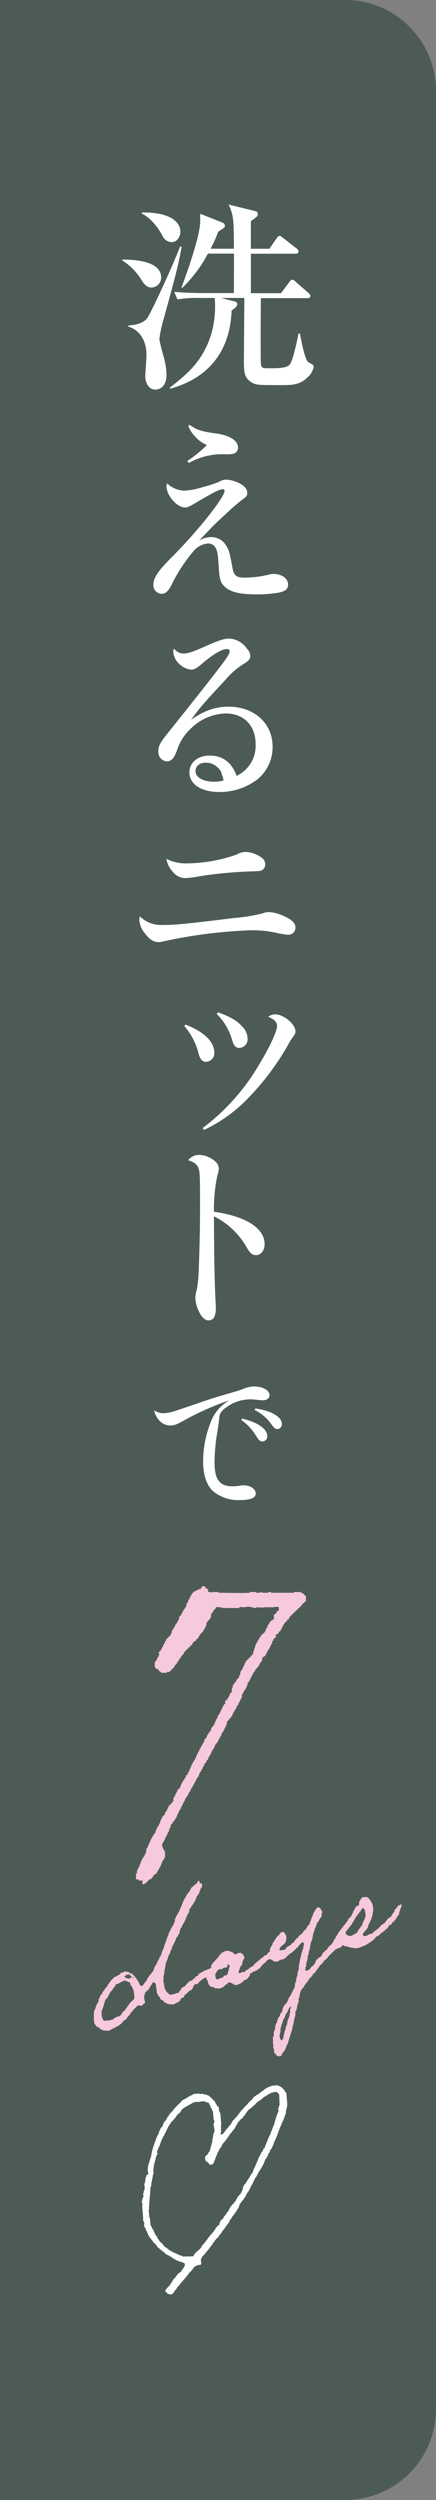
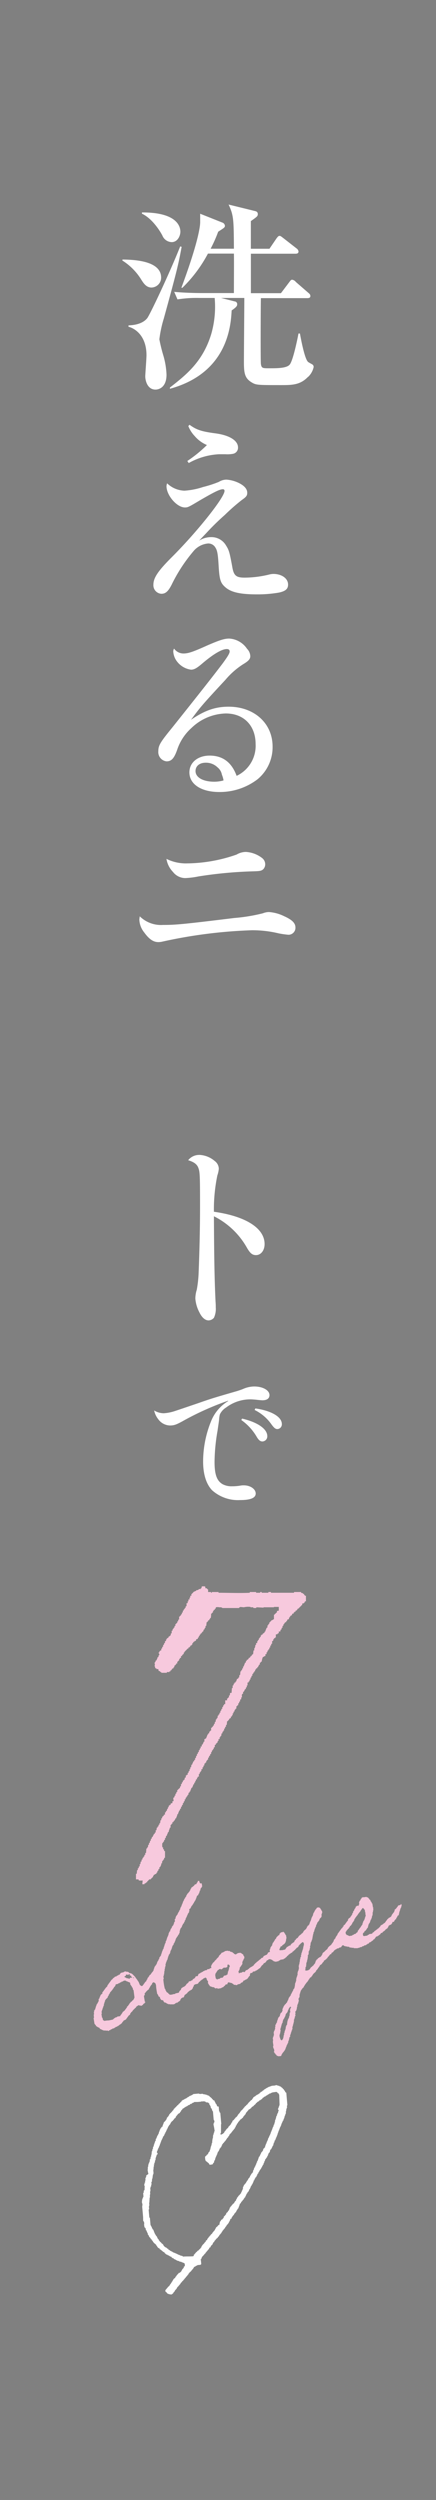
<svg xmlns="http://www.w3.org/2000/svg" width="96" height="550" viewBox="0 0 96 550">
  <rect x="0" y="0" width="96" height="550" fill="#808080" stroke="none" />
  <g id="グループ_1724" data-name="グループ 1724" transform="translate(0 -1047)">
-     <path id="長方形_388" data-name="長方形 388" d="M0,0H76A20,20,0,0,1,96,20V530a20,20,0,0,1-20,20H0a0,0,0,0,1,0,0V0A0,0,0,0,1,0,0Z" transform="translate(0 1047)" fill="#4d5b55" />
    <g id="グループ_1723" data-name="グループ 1723" transform="translate(0 -4.971)">
      <g id="グループ_1722" data-name="グループ 1722" transform="translate(-7.06 8)">
        <g id="文字" transform="translate(37.64 1338.08)">
          <path id="パス_704" data-name="パス 704" d="M19.626,14.056A62.167,62.167,0,0,0,9.908,18.4c-1.654.93-2.171,1.1-3.067,1.1a3.272,3.272,0,0,1-2.55-1.344,4.647,4.647,0,0,1-.93-1.964,4.141,4.141,0,0,0,2.1.62,9.658,9.658,0,0,0,2.343-.448q.655-.207,5.307-1.792c2.86-1,3.308-1.137,8.546-2.653.62-.207.758-.241,1.275-.448a6.128,6.128,0,0,1,2.481-.551c1.861,0,3.343.827,3.343,1.9,0,.724-.551,1.137-1.551,1.137q-.31,0-1.482-.138c-.448-.034-.793-.069-1.275-.069a8.827,8.827,0,0,0-5.238,1.792,3.6,3.6,0,0,0-1.378,1.516,5.745,5.745,0,0,0-.172,1.172c-.1.793-.172,1.241-.345,2.447a41.517,41.517,0,0,0-.655,6.823c0,2.826.517,4.2,1.792,4.928a4.226,4.226,0,0,0,2.1.448,10.529,10.529,0,0,0,1.93-.172,3.957,3.957,0,0,1,.655-.034c1.413,0,2.585.827,2.585,1.792s-1.1,1.447-3.446,1.447a8.538,8.538,0,0,1-6.169-2.171c-1.275-1.344-1.964-3.515-1.964-6.306a23.626,23.626,0,0,1,1.723-8.788,9.144,9.144,0,0,1,3.791-4.514l-.034-.069Zm3.1,3.929c3.412.793,5.548,2.274,5.548,3.86a1.121,1.121,0,0,1-1.068,1.172c-.482,0-.827-.276-1.31-1.1a11.632,11.632,0,0,0-3.343-3.618Zm2.929-2.24c3.549.517,5.824,1.861,5.824,3.446a1.044,1.044,0,0,1-.965,1.1c-.448,0-.724-.241-1.275-.965a9.821,9.821,0,0,0-3.756-3.239Z" fill="#fff" />
        </g>
        <g id="文字-2" data-name="文字" transform="translate(33.99 1088.931)">
          <g id="グループ_1721" data-name="グループ 1721" transform="translate(0.01 0.04)">
            <path id="パス_705" data-name="パス 705" d="M6.444,18.3c-1.123,0-1.71-.857-2.25-1.71A12.982,12.982,0,0,0,.01,12.357l.043-.223c2.3.043,8.5.18,8.5,4A2.191,2.191,0,0,1,6.44,18.3ZM9.1,25.228a26.925,26.925,0,0,0-.943,4.457,35.145,35.145,0,0,0,.9,3.644,17.248,17.248,0,0,1,.677,4.14c0,2.743-1.62,3.283-2.43,3.283-1.8,0-2.25-2.023-2.25-2.923,0-.45.27-3.87.27-4.637,0-4.724-3.06-6.077-3.96-6.257v-.317c2.07-.043,3.51-.72,4.184-1.663.72-1.08,4.817-9.721,7.2-15.7l.317.09c-.72,3.87-.99,5.084-3.96,15.885ZM10.85,8.306a2.276,2.276,0,0,1-2.023-1.44c-.27-.54-2.023-3.644-4.5-4.817v-.27c7.831-.043,8.461,3.2,8.461,4.23,0,.81-.54,2.3-1.937,2.3ZM40.913,37.919c-1.663,1.757-3.377,1.843-5.76,1.843-5.58,0-5.717,0-6.8-.677-1.4-.9-1.577-2.023-1.577-4.41,0-2.25.09-12.061.09-14.084h-5.13l3.017.763a.591.591,0,0,1,.54.63c0,.313-.09.583-1.217,1.35-.18,3.283-.81,13.724-13.591,17.238V40.3c3.644-2.837,7.244-5.717,9.091-11.744a21.76,21.76,0,0,0,.763-7.964h-3.33a26.111,26.111,0,0,0-4.86.317l-.72-1.663c2.743.27,5.9.27,6.391.27h6.751c0-2.88.043-7.381,0-8.684H18.854a30.252,30.252,0,0,1-5.624,7.517h-.223c3.24-8.684,4.14-13,4.14-14.444V2.063L22.008,4a.813.813,0,0,1,.583.72c0,.36-.18.45-1.483,1.3a30.054,30.054,0,0,1-1.663,3.737h5.13C24.532,3.37,24.532,2.423,23.4.04l5.85,1.44c.4.09.583.317.583.63,0,.5-.137.583-1.53,1.577V9.764h4.1l1.53-2.25c.18-.223.4-.583.677-.583.223,0,.317.09.857.5l2.88,2.25a1,1,0,0,1,.45.677c0,.45-.36.5-.677.5H28.312v8.684h6.617l1.8-2.383c.27-.36.4-.583.677-.583a1.31,1.31,0,0,1,.81.5l2.743,2.383c.27.223.45.4.45.72,0,.4-.36.45-.677.45H30.515c-.043,1.17-.09,14.041,0,14.491.137.943.4.943,1.843.943,1.71,0,3.824,0,4.5-.81.72-.857,1.663-5.4,1.937-6.841h.317c.18,1.037,1.037,5.67,1.8,6.257.137.137.9.5,1.037.63a.671.671,0,0,1,.18.5,4.225,4.225,0,0,1-1.217,2.16Z" transform="translate(-0.01 -0.04)" fill="#fff" />
            <path id="パス_706" data-name="パス 706" d="M29.074,160.1a4.9,4.9,0,0,1,2.61-.763,3.69,3.69,0,0,1,3.33,1.89c.63.99.763,1.483,1.35,4.68.317,1.89.857,2.34,2.7,2.34a22.966,22.966,0,0,0,5.4-.677,3.964,3.964,0,0,1,.943-.137c1.843,0,3.24.99,3.24,2.34,0,.943-.54,1.44-1.98,1.757a27.457,27.457,0,0,1-4.86.4c-3.644,0-5.717-.45-6.977-1.577-1.08-.943-1.3-1.663-1.483-4.9-.137-2.25-.27-3.15-.677-3.78a1.8,1.8,0,0,0-1.62-.943,4.711,4.711,0,0,0-3.283,1.757A34.968,34.968,0,0,0,23,169.82c-.763,1.483-1.35,1.98-2.25,1.98a1.874,1.874,0,0,1-1.757-1.98c0-1.53.99-3.017,4.1-6.121,5.58-5.58,11.564-13.1,11.564-14.538a.333.333,0,0,0-.36-.36c-.677,0-1.8.54-5.13,2.477-2.477,1.483-2.61,1.53-3.24,1.53-1.757,0-4.05-2.657-4.05-4.68a2.138,2.138,0,0,1,.137-.63,5.726,5.726,0,0,0,3.824,1.62,16.288,16.288,0,0,0,4.1-.81,25.229,25.229,0,0,0,3.463-1.123,3.226,3.226,0,0,1,1.663-.5,7.372,7.372,0,0,1,2.88.81c1.123.583,1.71,1.3,1.71,2.07,0,.63-.18.9-1.217,1.62a45.557,45.557,0,0,0-3.737,3.283,54.334,54.334,0,0,0-3.96,3.87L29.067,160.1ZM26.957,134.62c1.53,1.123,2.657,1.483,5.717,1.89s4.95,1.577,4.95,3.1a1.359,1.359,0,0,1-1.123,1.4,6.9,6.9,0,0,1-1.663.09h-1.4a15.073,15.073,0,0,0-6.661,1.937l-.317-.45a28.762,28.762,0,0,0,4.32-3.51,7.229,7.229,0,0,1-2.7-1.98,6.776,6.776,0,0,1-1.4-2.2l.27-.27Z" transform="translate(-12.157 -86.167)" fill="#fff" />
            <path id="パス_707" data-name="パス 707" d="M27.544,268.543c1.037,0,2.023-.317,5.31-1.8,2.7-1.17,3.737-1.483,4.77-1.483a5.077,5.077,0,0,1,3.917,2.25,2.427,2.427,0,0,1,.72,1.62c0,.63-.4,1.08-1.62,1.8a17.347,17.347,0,0,0-3.87,3.42c-4.9,5.264-5.67,6.164-7.561,8.778,3.017-2.07,5.357-2.88,8.281-2.88,5.624,0,9.678,3.643,9.678,8.778a9.157,9.157,0,0,1-3.33,7.2,13.686,13.686,0,0,1-8.417,2.79c-3.96,0-6.571-1.71-6.571-4.32,0-2.16,1.843-3.69,4.457-3.69q4.32,0,5.94,4.457a7.3,7.3,0,0,0,4.184-6.977c0-4.1-2.61-6.751-6.571-6.751a11.278,11.278,0,0,0-7.561,3.2,11.126,11.126,0,0,0-3.15,4.817c-.677,1.89-1.26,2.52-2.34,2.52a2.055,2.055,0,0,1-1.8-2.25c0-1.26.45-1.98,3.06-5.177,4.77-5.984,8.6-10.8,11.118-14.131,1.08-1.483,1.53-2.2,1.53-2.61,0-.36-.223-.54-.63-.54-1.08,0-2.923,1.08-5.31,3.1-1.3,1.123-1.89,1.44-2.563,1.44a4.65,4.65,0,0,1-3.017-1.71,4,4,0,0,1-.9-2.3,1.217,1.217,0,0,1,.18-.63,2.53,2.53,0,0,0,2.07,1.08ZM36.364,296.4a6.856,6.856,0,0,0-.36-1.217,2.648,2.648,0,0,0-.943-1.577,3.633,3.633,0,0,0-2.61-1.037c-1.35,0-2.25.72-2.25,1.843,0,1.4,1.663,2.34,4.14,2.34a7.579,7.579,0,0,0,1.98-.27.139.139,0,0,0,.043-.09Z" transform="translate(-14.089 -169.773)" fill="#fff" />
            <path id="パス_708" data-name="パス 708" d="M15.687,411.695c2.743,0,4.59-.18,15.618-1.53a38.173,38.173,0,0,0,6.3-1.037,3.569,3.569,0,0,1,1.35-.27,9.035,9.035,0,0,1,3.283.9c1.8.81,2.52,1.53,2.52,2.52a1.531,1.531,0,0,1-1.53,1.577,18.988,18.988,0,0,1-2.2-.317,24.572,24.572,0,0,0-5.85-.677,106.753,106.753,0,0,0-19.8,2.52,4.176,4.176,0,0,1-.81.09c-1.08,0-2.023-.63-3.1-2.117a4.771,4.771,0,0,1-1.08-2.837q0-.09.09-.72a6.664,6.664,0,0,0,5.22,1.89Zm5.447-13.544A33.884,33.884,0,0,0,31.8,396.213a4.1,4.1,0,0,1,2.023-.583,6.453,6.453,0,0,1,3.6,1.35,1.751,1.751,0,0,1,.677,1.4,1.53,1.53,0,0,1-.5,1.123c-.4.317-.763.36-2.3.4a92.617,92.617,0,0,0-11.924,1.123,18.4,18.4,0,0,1-2.88.36,3.437,3.437,0,0,1-2.7-1.35,5.322,5.322,0,0,1-1.44-2.88,9.593,9.593,0,0,0,4.77.99Z" transform="translate(-6.646 -253.206)" fill="#fff" />
-             <path id="パス_709" data-name="パス 709" d="M38.14,496.33c4.14,1.62,6.344,3.78,6.344,6.211a1.887,1.887,0,0,1-1.843,1.98c-.763,0-1.26-.5-1.62-1.8a14.488,14.488,0,0,0-3.15-6.077l.27-.317ZM41.92,519.1a47.256,47.256,0,0,0,12.421-13.951c2.3-3.78,3.96-7.337,3.96-8.5,0-.857-.583-1.483-1.937-2.023a2.216,2.216,0,0,1,1.53-.54c1.89,0,4.457,2.16,4.457,3.737,0,.45-.09.583-.583,1.3a7.383,7.383,0,0,0-.72,1.08,57.076,57.076,0,0,1-8.911,12.1,33.056,33.056,0,0,1-9.9,7.2l-.317-.4ZM45.3,493.63c2.7.99,4.05,1.757,5.22,3.017a4.033,4.033,0,0,1,1.3,2.837,1.908,1.908,0,0,1-1.8,1.98c-.81,0-1.217-.45-1.577-1.62a13.122,13.122,0,0,0-3.42-5.85l.27-.36Z" transform="translate(-24.239 -315.923)" fill="#fff" />
            <path id="パス_710" data-name="パス 710" d="M42.687,580.76a5.55,5.55,0,0,1,3.42,1.35,2.176,2.176,0,0,1,.9,1.71,5.959,5.959,0,0,1-.317,1.44,36.94,36.94,0,0,0-.763,8.011c7.064.99,11.161,3.643,11.161,7.11,0,1.4-.81,2.43-1.89,2.43-.81,0-1.3-.4-2.023-1.663a17.1,17.1,0,0,0-7.244-6.884c.043,9.361.137,14.178.36,18.812a11.421,11.421,0,0,1,.043,1.217,4.561,4.561,0,0,1-.4,2.3,1.627,1.627,0,0,1-1.17.583c-.763,0-1.483-.63-2.023-1.757a7.787,7.787,0,0,1-.9-3.06,6.724,6.724,0,0,1,.317-1.937,26.593,26.593,0,0,0,.4-3.51c.223-5.85.317-10.171.317-15.031,0-6.344-.043-7.338-.317-8.1-.27-.9-.943-1.44-2.3-1.843a3.06,3.06,0,0,1,2.43-1.17Z" transform="translate(-25.769 -371.684)" fill="#fff" />
          </g>
        </g>
      </g>
      <path id="パス_591" data-name="パス 591" d="M105.677,12.086v.1a3.582,3.582,0,0,0-.585.049c-.038.135-.087.141-.146.244h-.1v.1c-.13.038-.108.011-.146.146h-.1v.1h-.146v.1l-.244.049v.244h-.1l-.049.244h-.1V13.6h-.146v.1h-.1v.1c-.13.038-.108.011-.146.146h-.1a1.231,1.231,0,0,1-.146.292h-.1v.195H103l-.049.1-.341.049v.1c-.162.038-.19.108-.341.146v.1c-.13.038-.108.011-.146.146h-.1c-.038.13-.011.108-.146.146v.1h-.1c-.038.13-.011.108-.146.146v.1h-.244v.1l-.244.049v.1c-.374.011-.265.114-.536.146v.1h-.1v.146h-.146v.1l-.195.049v.1h-.146v.1H99.78v.146h-.244v.1l-.244.049v.1h-.244v.146H98.9v.1h-.244v.1c-.13.038-.108.011-.146.146h-.731v.1l-.341.049v.1h-.877v-.1h-.1v-.487h.1v-.146l.244-.049.049-.195h.1v-.1l.244-.049v-.1h.1c.038-.13.011-.108.146-.146.038-.135.087-.141.146-.244h.1v-.1h.1l.049-.292h.1V15.4h.1l.049-.195h.1v-.146h.146v-.146h.1a.638.638,0,0,1,.049-.244h.1v-.244h.1c.038-.13.011-.108.146-.146v-.195h.1c.032-.249.141-.249.146-.536h.1a2.387,2.387,0,0,0,.146-.731h.1l.049-.39h.1V11.94h.1v-.1h-.1v-.975h-.1l-.049-.39h-.1a4.844,4.844,0,0,0-.1-.487h-.146V9.747h-.1L98.9,9.5h-.1v-.1l-.244-.049v-.1H97.83l-.049-.1h-.049l-.049.1h-.244v.146h-.1v.1H97.2V9.65h-.1l-.049.195-.195.049-.049.244h-.1v.487h-.1l-.049.244h-.146v.1h-.049v-.1h-.292v.1l-.244.049v.195h-.1v.146h-.146V11.5h-.1c-.038.162-.108.19-.146.341h-.1c-.038.13-.011.108-.146.146v.244H95v.1h-.146v.244h-.1v.146h-.146v.146h-.1v.1H94.37v.146h-.1v.1h-.195v.1h-.195v.146h-.146v.244h-.1v.146h-.146v.1h-.1c-.038.13-.011.108-.146.146v.1h-.1c-.038.13-.011.108-.146.146v.1h-.1l-.049.146h-.195c-.038.13-.011.108-.146.146v.195l-.244.049v.195l-.244.049v.1h-.1c-.038.13-.011.108-.146.146v.1h-.1c-.038.13-.011.108-.146.146v.1h-.1c-.038.13-.011.108-.146.146v.1h-.1c-.038.13-.011.108-.146.146-.054.2-.119.108-.146.341-.13.038-.108.011-.146.146h-.1v.1h-.1v.146h-.146v.244h-.146v.1h-.1V17.4h-.146v.1h-.1v.244c-.13.038-.108.011-.146.146h-.1v.146h-.1v.1h-.146v.146h-.1v.1H89.2l-.049.146h-.195v.1l-.244.049v.1h-.146v.1h-.1c-.038.13-.011.108-.146.146v.146h-.1v.1h-.146v.1l-.244.049v.1h-.146v.1l-.195.049v.1c-.238.016-.206.1-.39.146v.1h-.1l-.049.244h-.1v.146h-.1c-.038.13-.011.108-.146.146v.1h-.146v.1h-.244v.049h-.1v.049a.432.432,0,0,1-.244.049c-.038.13-.011.108-.146.146v.1H85.5v.146h-.1v.1h-.146v.244h-.1l-.049.244h-.1v.146h-.146v.1h-.1c-.038.13-.011.108-.146.146v.1l-.244.049v.1h-.146v.1h-.195c-.038.13-.011.108-.146.146v.1c-.13.038-.108.011-.146.146h-.1v.1L83.4,23.1v.1h-.634v-.1h-.1v-.146h.1l.049-.487h.1v-.146h.1c.016-.363.146-.449.146-.829h.1l.049-.244h.1v-.292h.1l.049-.341h.1v-.292H83.7v-.1h.049v-.341h.146a1.469,1.469,0,0,1,.146-.39v-.341h.1v-.146h.1l.049-.244h.1a.727.727,0,0,1,.1-.39h.049v-.39h.1c.022-.33.146-.282.146-.682h.1v-.146l.146-.049v-.195h.1l.049-.244h.1v-.244h.1V16.18H85.4a.669.669,0,0,0,.1-.39h.1a1.43,1.43,0,0,1,.049-.341h.1v-.292h.1l.049-.195h.1v-.244h.1l.049-.292h.1c.038-.255.114-.135.146-.39h.1l.146-.439h.1v-.146h.1l.049-.244h.1v-.146h.146v-.1h.1c.038-.13.011-.108.146-.146v-.1h.1l.049-.244h.1V12.33h.146v-.1l.195-.049.049-.195h.1V11.5h.1l.049-.292h.1v-.487h-.1l-.049-.341h-.1v-.244h-.1V9.991H87.84v-.1h-.487v.1c-.13.038-.108.011-.146.146h-.1v.1h-.146v.146h-.1v.1l-.146.049v.195h-.1c-.038.13-.011.108-.146.146v.146h-.1c-.022.255-.119.249-.146.487h-.1l-.049.195h-.1v.146h-.1l-.049.244h-.1v.244h-.1l-.049.244h-.1v.146h-.1l-.049.244h-.1v.244H85.11v.1h-.1v.146h-.244V13.6h-.1v.1h-.146v.244h-.146v.146h-.1v.1h-.146v.1l-.244.049v.1c-.135.032-.108.065-.244.1v.146c-.13.038-.108.011-.146.146h-.1v.1l-.244.049v.1h-.146v.1l-.244.049v.1h-.195c-.038.13-.011.108-.146.146v.1h-.146v.146h-.1v.1h-.244l-.049.146H81.7v.146a.765.765,0,0,1-.244.1c-.038.13-.011.108-.146.146v.195l-.244.049v.1h-.244v.1l-.244.049v.1h-.146v.146h-.1v.1h-.39v.1L79.7,17.3v.1h-.244v.1c-.13.038-.108.011-.146.146h-.1v.1c-.13.038-.108.011-.146.146l-.828.049v-.049h-.39v-.1h-.1v-.146h.1L77.9,17.4H78v-.146h.1l.049-.195h.341v-.146c.168-.043.184-.125.39-.146v-.1h.195c.038-.13.011-.108.146-.146v-.1l.146-.049V16.18h.1c.032-.255.141-.33.146-.634h.1v-.78h-.1l-.049-.341h-.1v-.244h-.1a.276.276,0,0,0-.244-.244v.1c-.146-.005-.477-.038-.536.049v.1h-.195l-.049.244h-.1v.146H78v.1h-.146v.1l-.195.049c-.038.13-.011.108-.146.146l-.049.195h-.1V15.3h-.195l-.049.244h-.146v.146h-.1v.1h-.1v.146h-.146v.1h-.1l-.049.244h-.1v.244c-.13.038-.108.011-.146.146h-.1v.1c-.13.038-.108.011-.146.146h-.1v.244h-.1l-.049.244h-.1v.487a1.647,1.647,0,0,0-.487.1v.146l-.146.049v.1h-.1v.1c-.352.011-.4.141-.731.146v.1h-.146v.146h-.1v.1l-.39.049v.1h-.146v.1l-.244.049v.1h-.195l-.049.146h-.195v.1c-.2.027-.206.108-.39.146v.1l-.244.049v.1h-.146v.1c-.135.032-.108.065-.244.1v.146l-.244.049v.1h-.244v.1h-.244v.049h-.1v.049a.432.432,0,0,1-.244.049v.1H70.49v.049a.427.427,0,0,1-.292.1v.1l-.439.049v.1h-.146v.146h-.146v.1h-.195v-.1h-.39v.1h-.634v.1h-.1V21.2H68.1l.049-.244h.1c.038-.162.108-.19.146-.341h.1c-.011-.238-.054-.336.146-.39v-.1h.1c.038-.13.011-.108.146-.146v-.1c.13-.038.108-.011.146-.146h.1v-.146h.1l.049-.487h.1v-.195c.13-.038.108-.011.146-.146h.1V18.52h.146v-.146h.1v-.487h-.1l-.049-.39h-.1v-.1h-.1c-.038-.13-.011-.108-.146-.146v-.1h-.146v-.1h-.731v.1h-.244v.1H68v-.1a.638.638,0,0,1-.244-.049v-.195h-.146v-.1h-.1v-.146l-.244-.049v-.1H67.03v-.1c-.13-.038-.108-.011-.146-.146h-.341v-.1h-.731v.1a.779.779,0,0,0-.39.1v.049a.079.079,0,0,1-.1-.049l-.244.049v.1h-.146v.146h-.146v.1l-.195.049v.1h-.146v.146h-.1l-.049.195-.195.049v.1h-.146v.1h-.146v.146h-.146v.1l-.195.049v.1h-.146v.1c-.13.038-.108.011-.146.146-.162.038-.19.108-.341.146v.1c-.13.038-.108.011-.146.146h-.1v.146h-.1l-.049.195h-.1v.487l-.39.049v.1h-.585v.1c-.06.092-.439.054-.585.049v.1a1.86,1.86,0,0,0-.39.049v.1h-.292v.1a.8.8,0,0,0-.341.049l-.049.1h-.292c-.038.13-.011.108-.146.146-.038.162-.108.19-.146.341h-.487v.1h-.1v.146H58.4v.146H58.16v.1h-.244v.146h-.1v.1h-.292v.1H57.38v.049c-.07.005.022-.038-.049-.049l-.39.049-.049.195-.195.049v.1l-.244.049v.1h-.146v.146h-.1v.1h-.146v.1l-.244.049v.1h-.341v.1l-.292.049v.1h-.1c-.038.152-.114.179-.146.341l-.195.049v.1H54.6v.146h-.1l-.049.195c-.238.022-.525.049-.829.049v.1h-.634v.049l-.634-.049v-.1h-.1v-.146h-.146V23.3h-.1v-.1h-.146v-.146h-.1a1.43,1.43,0,0,1-.049-.341h-.1v-.39h-.1a12.361,12.361,0,0,1,0-2.193h.1v-.634h.1l.049-.341h.1c.011-.357.141-.433.146-.78h.1v-.341h.1l.049-.39h.1V17.4h.1l.049-.487h.1v-.244h.1l.049-.244h.1l.049-.244h.1v-.146h.1c.027-.227.125-.26.146-.487h.1V15.3h.146v-.244h.1c.038-.13.011-.108.146-.146v-.1h.1l.049-.244h.1V14.28h.1l.049-.195h.1v-.146h.1l.049-.244h.1v-.244h.1l.049-.244h.1c.038-.13.011-.108.146-.146v-.1h.1V12.72h.146v-.146h.1c.038-.162.108-.19.146-.341h.1v-.244l.146-.049v-.195c.13-.038.108-.011.146-.146h.1v-.146h.1v-.1h.146v-.146h.1l.049-.195.195-.049.049-.244h.1a.421.421,0,0,1,.1-.244H56.7v-.244h.1V9.991h.1l.049-.244h.1v-.1c.13-.038.108-.011.146-.146h.1c.043-.168.125-.184.146-.39h.1c.054-.2.119-.108.146-.341l.244-.049V8.529h.1V8.383h.146V8.139h.1c.038-.13.011-.108.146-.146V7.749h.1l.049-.195h.1V7.408h.1l.049-.244h.1V7.018h.1l.049-.244h.1v-.1c.13-.038.108-.011.146-.146h.1V6.287h.1l.049-.487c.2-.027.168-.1.341-.146l.049-.195h.1V5.312c.13-.038.108-.011.146-.146h.1v-.1h.1c.038-.13.011-.108.146-.146V4.776h.1v-.1h.146a.638.638,0,0,1,.049-.244h.1v-.1h.1V4.191h.1c.038-.13.011-.108.146-.146V3.85l.146-.049V3.606h.1c.027-.206.1-.217.146-.39.2-.054.108-.119.341-.146l.049-.244h.1v-.1h.1l.049-.244h.1V2.242h.1V2.1h.146V1.8h.1l.049-.195.195-.049.049-.195h.1V.634a1.43,1.43,0,0,1-.341-.049C62.7.363,62.725.206,62.692,0h-.341V.244H62.2v.1h-.1V.487c-.13.038-.108.011-.146.146H61.62v.1h-.146V.877h-.146v.1h-.195l-.049.146H60.84v.1h-.1v.146h-.1v.1H60.5v.244h-.1c-.038.13-.011.108-.146.146V2h-.1v.1h-.146v.1c-.13.038-.108.011-.146.146-.157.016-.141.043-.244.1v.146h-.1c-.038.13-.011.108-.146.146v.195c-.13.038-.108.011-.146.146h-.1v.1h-.1v.146l-.146.049v.1h-.1l-.049.244h-.1V3.85h-.1l-.049.195h-.1v.244c-.1.027-.043-.005-.1.049h-.049v.146h-.1v.195h-.1l-.049.244h-.1v.146H57.77v.146h-.1c-.016.238-.1.244-.146.439h-.1V5.8h-.146v.244h-.146c-.032.135-.065.108-.1.244h-.1l-.049.244h-.1v.1c-.13.038-.108.011-.146.146h-.1v.1h-.1a.406.406,0,0,1-.1.244h-.049v.244c-.13.038-.108.011-.146.146h-.1v.487c-.13.038-.108.011-.146.146h-.1v.244h-.1l-.049.244h-.1v.146h-.1v.1h-.146v.146h-.146V9.26h-.1c-.038.13-.011.108-.146.146v.1h-.1l-.049.244h-.1v.244a.638.638,0,0,0-.244.049v.195h-.1c-.054.206-.146.195-.146.487h-.1l-.049.244h-.1v.146h-.1l-.049.244h-.1V11.6h-.1l-.049.244h-.1v.146h-.1l-.049.341h-.1v.146h-.1l-.049.244h-.1v.244h-.1l-.049.244h-.1V13.4H52.7v.049h-.1v.1h-.1v.146h-.1l-.049.244h-.1l-.049.244h-.1v.244h-.1l-.049.244h-.1v.244h-.1c-.038.13-.011.108-.146.146v.1h-.1c-.038.13-.011.108-.146.146v.244h-.1v.146h-.146v.195c-.13.038-.108.011-.146.146h-.1v.146h-.1l-.049.244h-.1v.195h-.049v.049h-.1v.1h-.1v.146h-.146v.1h-.1v.146h-.146V17.4h-.1l-.049.244h-.1v.244h-.1v.146h-.146v.146c-.135.032-.108.065-.244.1v.1c-.13.038-.108.011-.146.146h-.1v.1H48.9v.1l-.244.049v.1h-.1v.146h-.1c-.038.13-.011.108-.146.146v.1h-.146V19.4h-.1v.195h-.049v.049h-.1v.1h-.1l-.049.244-.195.049v.1h-.146v.1h-.1v.146h-.146v.1h-.1v.146h-.146v.1c-.13.038-.108.011-.146.146h-.341v-.1c-.13-.038-.108-.011-.146-.146h-.1c-.011-.368-.146-.477-.146-.829h-.1l-.049-.292h-.1v-.244h-.1l-.049-.244h-.1v-.244h-.1l-.049-.244h-.1v-.146h-.1l-.049-.195h-.1v-.146c-.13-.038-.108-.011-.146-.146h-.1v-.1l-.244-.049v-.1h-.244c-.033-.135-.065-.108-.1-.244h-.146v-.1l-.39-.049v-.1h-.487v.1l-.731.049v.1h-.146v.1h-.1v.146h-.341v.1l-.39.049v.1l-.487.049v.1h-.146v.1h-.244v.146h-.146v.1c-.162.038-.19.108-.341.146v.1c-.13.038-.108.011-.146.146h-.1v.1c-.13.038-.108.011-.146.146h-.1c-.038.13-.011.108-.146.146v.1h-.1v.1c-.13.038-.108.011-.146.146h-.1l-.049.244h-.1v.1l-.195.049v.1h-.146v.146h-.146v.1h-.1v.146h-.146v.1h-.1v.146h-.146v.1c-.13.038-.108.011-.146.146h-.1V21.2l-.244.049v.1h-.146v.1h-.1v.146H37.2v.146h-.1c-.038.255-.114.135-.146.39h-.1v.1h-.1l-.049.487h-.1v.146h-.1l-.049.195h-.1V23.2h-.146v.146h-.1l-.049.244h-.1v.195h-.1l-.049.292h-.1v.244H35.6v.1h-.1v.146h-.146V24.9h-.1v.487l-.1.049-.049.731h-.1v1.365h.1c0,.184-.011.206.146.244v.244h.1c.038.13.011.108.146.146v.1h.146v.1l.195.049v.1h.146v.244h.146v.1l.195.049V29h.146v.1l.244.049v.1c.455.005.536.146.975.146v.1h.244v-.1a1.86,1.86,0,0,0,.39-.049v-.1h.341v-.1L39.2,29.1V29h.244v-.1l.439-.049v-.1h.292v-.1l.244-.049v-.1h.244v-.1l.244-.049v-.1h.146v-.146h.1v-.1H41.3v-.1c.13-.038.108-.011.146-.146.271-.016.341-.125.585-.146v-.1c.13-.038.108-.011.146-.146h.1v-.1c.13-.038.108-.011.146-.146h.1v-.1h.1V26.9h.146v-.1L43,26.756v-.1h.1l.049-.244a.276.276,0,0,0,.244-.244c.184,0,.206.011.244-.146h.1v-.1c.13-.038.108-.011.146-.146h.146v-.1l.195-.049v-.1h.146v-.1l.244-.049V25.2l.244-.049v-.1H45.1v-.1h.244v.1h.292v.1h.341v-.1h.244V24.9h.1v-.1h.244V24.66h.146v-.1h.1v-.146h-.1V23.1h.1v-.146h.146v-.39h.1v-.1h.146v-.1c.13-.038.108-.011.146-.146l.195-.049v-.1h.146v-.1l.244-.049v-.1h.146v-.195c.13-.038.108-.011.146-.146h.1v-.146h.1V21.2h.1c.038-.13.011-.108.146-.146v-.1H48.8v-.1h.1l.049-.244c.162-.038.19-.108.341-.146a.4.4,0,0,0,.244.146v.1c.1.027.043-.005.1.049a1.584,1.584,0,0,1,.049.78,15.306,15.306,0,0,0,0,1.657h.1c.011.3.125.368.146.634h.195l.049.487h.1v.244h.146v.1h.244v.1c.1.027.043-.005.1.049H50.8v.244h.049c.038.13.011.108.146.146v.1h.244c.038.13.011.108.146.146v.1h.146v.1l.244.049v.1h.341v.049h.1v.049h.39v.049a1.483,1.483,0,0,0,.634-.049v-.1h.244v-.1h.146v.1h.1v-.1l.244-.049v-.1h.244v-.1l.244-.049V25.2c.13-.038.108-.011.146-.146h.1V24.9h.244v-.1h.39V24.66h.1c.038-.162.108-.19.146-.341.168-.043.184-.125.39-.146v-.1h.195c.038-.13.011-.108.146-.146v-.1h.146v-.1l.244-.049v-.1l.341-.049v-.1h.292v-.1h.1V23.2h.146c.043-.179.087-.1.1-.341.13-.038.108-.011.146-.146h.1v-.244l.244-.049V22.37l.731-.049v-.1h.1c.038-.13.011-.108.146-.146v-.1l.244-.049v-.1h.146v-.1l.244-.049v-.1h.244v-.1l.244-.049v-.1H60.6v-.1h.146v.1h.146v.146h.1v.1h-.1v.1h.1v.292h.1a.739.739,0,0,1,.049.39h-.049v.244h.049v.195h.1v.244l.146.049V23.3l.244.049v.1h.195l.049.1a.723.723,0,0,0,.341.049v.1h.146v.146h.1v.1h.487l.049.146h.829v-.049a1.241,1.241,0,0,1,.487-.1v-.1h.146v-.1l.244-.049v-.1c.13-.038.108-.011.146-.146h.439l.049-.244h.1v-.1a.9.9,0,0,1,.341,0v.1h.244v.1a.7.7,0,0,1,.292.049v.1c.135.038.141.087.244.146v.1h.1v.1a1.86,1.86,0,0,0,.39.049v.1h.39v-.1l.682-.049v-.1h.146v-.1l.39-.049v-.1h.1c.038-.13.011-.108.146-.146v-.1h.341v-.1l.39-.049v-.1h.244v-.146H70v-.1h.1v-.1c.13-.038.108-.011.146-.146l.195-.049a1.43,1.43,0,0,0,.049-.341h.1a.638.638,0,0,1,.049-.244h.439v-.1h.146V21.59h.585v-.1l.39-.049v-.1h.244v-.1l.244-.049v-.1h.244c.038-.13.011-.108.146-.146v-.1h.1c.038-.13.011-.108.146-.146v-.1c.152-.038.179-.114.341-.146v-.1H73.8v-.146h.146v-.1a1.43,1.43,0,0,0,.341-.049v-.1h.146v-.1h.1v-.146h.146v-.1a1.43,1.43,0,0,0,.341-.049v-.1h.487v.1l.244.049v.1H75.9v.146H76v.1h.146v.146h.244v.1h.244s.016.06.1.049v-.049h.487v-.1a.918.918,0,0,0,.39-.1v-.049h.78v-.1l.341-.049v-.1h.146v-.1c.184,0,.206.011.244-.146h.1v-.1l.244-.049v-.1H79.6v-.1l.244-.049v-.1h.244v-.1a1.43,1.43,0,0,1,.341-.049v-.1h.146v-.146h.244v-.1c.152-.038.179-.114.341-.146v-.1h.146V18.13h.1v-.1h.146l.049-.146h.244v-.1l.195-.049v-.195h.146V17.4h.146v-.1l.195-.049v-.1h.146v-.1l.244-.049v-.1h.244v.1l.146.049-.049.585h-.1v.244h-.1l-.049.39h-.1v.244h-.1l-.049.244h-.1v.244h-.1l-.049.244h-.1a.8.8,0,0,1-.049.341l-.1.049v.341h-.1v.146h-.1a1.43,1.43,0,0,0-.049.341h-.1c-.016.347-.141.4-.146.731h-.1a1.86,1.86,0,0,1-.049.39h-.1v.244h-.1l-.049.731h-.1v.292h-.1l-.049.195h-.1V23.3h-.1l-.049.536h-.1v.244h-.1l-.049.244h-.1v.244h-.1l-.049.487h-.1v.244h-.1l-.049.244h-.1c-.016.33-.141.4-.146.731h-.1v.244H79.7v.146h-.1c-.038.13-.011.108-.146.146v.1h-.1v.244h-.146v.146h-.1l-.049.195h-.1v.146h-.1v.146h-.146v.244h-.1c-.038.13-.011.108-.146.146v.1h-.1c-.038.13-.011.108-.146.146v.1h-.1l-.049.244H78L77.946,29h-.1v.146h-.1c-.027.2-.1.168-.146.341-.135.032-.108.065-.244.1v.146l-.244.049v.1h-.1c-.038.13-.011.108-.146.146v.1h-.1c-.038.162-.108.19-.146.341h-.1l-.049.244h-.1v.39h-.1l-.049.244h-.1l-.049.146H75.9v.1h-.1l-.049.244h-.1a1.136,1.136,0,0,1-.1.39h-.146v.146h-.146v.1h-.1l-.049.244h-.1v.244h-.1c-.054.206-.146.195-.146.487-.13.038-.108.011-.146.146h-.1v.195c-.2.06-.1.1-.244.195v.341h-.1l-.049.487h-.1v.244c-.13.038-.108.011-.146.146h-.1v.244h-.1a7.085,7.085,0,0,1-.049.731h-.1v.244h-.146v.244h-.1v.585h-.049v.146h-.049v.244H73.17v.78h-.1v.585h.1v.634h-.1v.244h.1v.244h.146v.244l.146.049.1.292.244.049v.1h.341v.049l.39-.049c.027-.2.1-.168.146-.341h.1v-.146h.1c.038-.13.011-.108.146-.146v-.1h.146v-.1h.1v-.146h.146v-.1h.1v-.146l.146-.049v-.195h.1l.049-.244h.1v-.146H76a.638.638,0,0,1,.049-.244h.1V38.6h.1l.049-.195h.1v-.146h.1a1.431,1.431,0,0,1,.049-.341h.1v-.195h.1a1.43,1.43,0,0,0,.049-.341h.1v-.244h.1c.038-.13.011-.108.146-.146v-.341h.1l.049-.244h.1v-.244h.1l.049-.244h.1v-.244h.146v-.244h.1l.049-.487H78V34.8h.1a1.43,1.43,0,0,1,.049-.341h.1v-.244h.1a.918.918,0,0,1,.1-.39h.049v-.39h.1l.049-.244h.1v-.244h.1V32.7h.146v-.487h.1c-.005-.146-.038-.477.049-.536h.1v-.1h.1l.049-.244h.1c.011-.3.125-.368.146-.634h.1v-.341h.1l.049-.244h.1c.033-.238.135-.233.146-.487h.1L80.237,29h.1v-.146h.1a2.931,2.931,0,0,1,.146-.341v-.341h.1l.049-.292h.1v-.244h.1l.049-.244h.1v-.146h.1v-.1h.146V27h.1v-.1h.146l.049-.146H81.8v-.195c.13-.038.108-.011.146-.146h.1v-.146h.1c.038-.13.011-.108.146-.146v-.1h.1c.038-.13.011-.108.146-.146v-.1h.146v-.1h.1c.038-.13.011-.108.146-.146v-.1h.1v-.146h.146v-.146h.1v-.1H83.4V24.9h.146v-.1h.244V24.66h.1v-.1h.146v-.146h.1v-.1c.13-.038.108-.011.146-.146h.1v-.1h.146v-.1l.244-.049v-.1c.135-.038.141-.087.244-.146v-.146h.1v-.1h.146v-.1h.1c.038-.13.011-.108.146-.146v-.1c.13-.038.108-.011.146-.146h.1v-.1c.13-.038.108-.011.146-.146h.1v-.146h.1v-.1c.162,0,.222-.011.292-.1.13-.038.108-.011.146-.146h.1v-.1c.13-.038.108-.011.146-.146l.195-.049.049-.195h.1V21.59h.244v-.1l.244-.049v-.1h.146v-.1l.195-.049.049-.195.195-.049v-.1h.146v-.146h.146v-.1h.1v-.1l.341-.049.049-.244H89.2v-.1c.184,0,.206.011.244-.146h.1v-.1h.146v-.146h.244v-.1l.341-.049v-.1h.487v-.1l.536-.049v-.1h.1c.038-.13.011-.108.146-.146v-.1h.341v.1c.13.038.108.011.146.146h.244v.1l.39.049v.1h.341v.1c.13.038.108.011.146.146h.341v.1l.487.049v.1l.877.146v-.049h.39V20.03h.1v-.049h.487v-.1l.487-.049v-.1h.487v-.1l.292-.049v-.1h.341v-.146h.146v-.1h.341v-.1l.244-.049v-.1h.244c.038-.13.011-.108.146-.146v-.1h.244v-.1c.13-.038.108-.011.146-.146h.1v-.1c.13-.038.108-.011.146-.146a2,2,0,0,1,.439-.049v-.1h.244v-.1c.206-.027.217-.1.39-.146v-.1c.13-.038.108-.011.146-.146h.341c.038-.13.011-.108.146-.146v-.1h.244v-.1l.244-.049v-.1h.1v-.1l.244-.049v-.1h.244v-.146h.146v-.146h.1l.049-.195h.1v-.146h.244v-.1c.238.011.336.054.39-.146h.1c.038-.13.011-.108.146-.146v-.195a2,2,0,0,1,.439-.049l.049-.195c.13-.038.108-.011.146-.146h.1v-.1l.244-.049v-.195c.13-.038.108-.011.146-.146h.1v-.146h.1l.049-.195.244-.049v-.1h.1v-.244l.1-.049a.723.723,0,0,0,.049-.341h.1l.049-.244h.1v-.244h.1l.049-.244h.1v-.146h.1c.011-.125,0-.168.049-.244h.049v-.1h.049v-.39h-.146ZM44.611,23.2h-.1l-.049.244h-.1v.1c-.13.038-.108.011-.146.146-.184,0-.206-.011-.244.146h-.1v.1h-.244v.146H43.49v.1a.276.276,0,0,0-.244.244c-.13.038-.108.011-.146.146H43v.1c-.13.038-.108.011-.146.146h-.195v.244h-.146v.1h-.1v.146h-.146v.1c-.13.038-.108.011-.146.146h-.1v.1l-.244.049v.1l-.244.049-.049.195h-.1v.1h-.1v.146h-.146v.1c-.13.038-.108.011-.146.146h-.1v.146h-.731v.1l-.487.049v.1h-.244l-.049.146H39.2v.1l-.975.049a4.716,4.716,0,0,0-1.023-.049v-.1L37.008,27a2.682,2.682,0,0,1-.049-.585h-.1v-.877h.1V25.05h.049v-.1h.049c.049-.07.043-.119.049-.244h.1c.027-.222.119-.222.146-.439h.1v-.195H37.5a.406.406,0,0,0,.1-.244h.1a1.859,1.859,0,0,1,.049-.39h.1V23.2h.1l.049-.244h.1v-.244h.1c.038-.13.011-.108.146-.146v-.1h.146v-.1l.195-.049c.038-.13.011-.108.146-.146V21.98c.13-.038.108-.011.146-.146h.1a.638.638,0,0,1,.049-.244h.1v-.1h.1v-.146h.146V21.1h.195c.038-.13.011-.108.146-.146v-.1h.146v-.1c.13-.038.108-.011.146-.146h.1v-.146h.146v-.1h.1v-.146h.1v-.1h.146c.038-.13.011-.108.146-.146v-.146h.1V19.64l.634-.049v-.1h.341v-.1l.39-.049v-.1h.39v-.1h.244V19.1l.341.049v.1h.146v.1l.244.049v.1c.255.038.135.114.39.146v.1h.1v.536h.1l.049.292h.1v.292h.1a2.681,2.681,0,0,1,.049.585h.1Zm.146-4.484h-.049v.049h-.1v-.1c-.19.022-.2.081-.39.1v.1a.536.536,0,0,0-.195.049l-.049-.146c-.108-.016-.092-.049-.1-.049h-.244v-.049c-.13-.038-.108-.011-.146-.146h-.146c-.027-.1.005-.043-.049-.1v-.049h-.146v-.146c.179-.043.1-.087.341-.1a.638.638,0,0,1,.049-.244h.341v.1a.536.536,0,0,1,.195.049l.049-.146h.244v.341h.244v.292h.146Zm.439.146h-.244v-.1H45.2Zm21.2.877h-.1v.146h-.1l-.049.39h-.1c-.016.238-.1.244-.146.439h-.1l-.049.39h-.1v.244h-.244v.1h-.146v.049c-.081.011-.087-.049-.1-.049l-.39.049v.1h-.1v.1c-.13.038-.108.011-.146.146h-.585l-.049.1h-.1v.049h-.487v.1h-.1v-.1h-.146v-.146h-.1a4.885,4.885,0,0,1,0-.975h.1v-.244h.146v-.1h.1v-.146h.1c.038-.13.011-.108.146-.146l.049-.146a1.82,1.82,0,0,1,.341-.1v-.1h.39v.1h.341v-.1l.244-.049v-.1h.39v.049l.487-.049v-.1h.1a1.86,1.86,0,0,1,.049-.39h.1v-.1h.1v.1H66.3V19.4h.1v.341ZM78.336,30.7h-.1v.146h-.1l-.049.244H78v.634h-.146v.244h-.1c.011.255.07.428-.146.487V32.7h-.1v.244h-.146v.146h-.1l-.049.244h-.1v.244h-.1c-.016.347-.141.4-.146.731h-.1c-.038.13-.011.108-.146.146v.195l-.146.049v.341h-.1v.244h-.1l-.049.244h-.1c-.011.287-.119.287-.146.536h-.1v.341h-.1a1.43,1.43,0,0,0-.049.341h-.1v.292h-.1l-.049.244h-.1c-.038.13-.011.108-.146.146v.1c-.135-.032-.108-.065-.244-.1v-.146h-.1v-.39h-.049a2,2,0,0,1,.049-.731h.1v-.244h.1l.049-.39h.1v-.585l.1-.049.049-.244h.1a1.43,1.43,0,0,1,.049-.341h.1v-.244h.1l.049-.244h.1v-.146H76v-.244h.049v-.1h.049a.432.432,0,0,0,.049-.244c.13-.038.108-.011.146-.146h.1V32.8h.1l.049-.195h.1v-.146h.1l.049-.244h.1v-.244c.13-.038.108-.011.146-.146h.1v-.1h.146v-.146h.1c.043-.168.125-.184.146-.39h.1c.038-.162.108-.19.146-.341h.1V30.7H78v-.1h.1v-.1h.146v.1h.1v.1ZM96.32,15.547h-.1v.146h-.146v.1h-.1v.1c-.13.038-.108.011-.146.146h-.1v.146h-.146v.1h-.1l-.049.244h-.1v.146H95.1v.1l-.146.049v.049h-.1v.049h-.341v.1l-.39.049v.1H93.4l-.049-.1-.195-.049v-.1l-.244-.049-.049-.195h-.1V16.18h.1v-.146h.146v-.146h.1v-.1h.146v-.1c.13-.038.108-.011.146-.146h.195l.049-.244h.195l.049-.244c.2-.027.168-.1.341-.146v-.1c.13-.038.108-.011.146-.146h.1l.049-.244h.1v-.1h.1c.038-.13.011-.108.146-.146v-.1h.1v-.146H95.1v-.244h.1c.038-.13.011-.108.146-.146.038-.135.087-.141.146-.244h.1v-.1c.13-.038.108-.011.146-.146h.1v-.1h.146v-.146h.1v-.1c.13-.038.108-.011.146-.146h.1c.038-.13.011-.108.146-.146v-.1h.146v-.1h.1v-.146h.1c.038-.13.011-.108.146-.146v-.1h.1c.038-.13.011-.108.146-.146v-.1h.244v.146h.1l.049.244h.1v.634s.049-.005.049.1-.049.1-.049.1v.634h-.1l-.049.244h-.1v.244h-.1l-.049.244h-.1v.146h-.1c-.038.13-.011.108-.146.146v.195h-.1l-.049.244h-.1v.244c-.13.038-.108.011-.146.146h-.1v.1c-.13.038-.108.011-.146.146Z" transform="translate(-18.067 1475.557) rotate(-9)" fill="#f7c9dd" fill-rule="evenodd" />
      <path id="パス_592" data-name="パス 592" d="M32.018,11.116l.082-.409h.164V10.3h.164l.082-.409h.164V9.642h.164V9.478h.246V9.233h.164l.082-.328.328-.082.082-.409H33.9V8.168h.164V8h.246c.027-.264.073-.237.164-.409h.246V7.349h.164V7.185h.246V6.94h.246V6.776h.164V6.53h.246V6.367h.164c.064-.218.018-.182.246-.246V5.957h.164c.064-.218.018-.182.246-.246V5.384l.409-.082V5.138h.164V4.893h.246V3.664h-.246V3.5h-.164V3.255h-.246V3.091a1.072,1.072,0,0,1-.409-.082V2.845H34.8v.164H29.725V2.845h-.573v.164H27.678V2.845H27.35v.164h-.9V2.845H25.057v.164c-2.238.109-4.567,0-6.879,0V2.845H16.7v.164h-.164V2.845h-.655V2.272c-.218-.064-.182-.018-.246-.246h-.328l-.082-.409a2.5,2.5,0,0,0-.737,0l-.082.409h-.164V2.19h-.409v.082a.736.736,0,0,1-.573.164V2.6c-.346.045-.364.173-.655.246v.164c-.218.064-.182.018-.246.246H12.2v.409h-.246v.409h-.164v.409h-.246v.409h-.164V5.3h-.246v.655h-.164l-.082.409h-.164v.246h-.164l-.082.328h-.164v.409h-.164l-.082.409H9.908V8c-.218.064-.182.018-.246.246H9.5v.655H9.335l-.082.409H9.089v.328c-.218.064-.182.018-.246.246H8.68V10.3H8.516l-.082.409H8.271v.246H8.107l-.082.409H7.861v.573H7.7l-.082.491H7.452v.164H7.206v.246H7.042V13H6.8v.246H6.633v.328H6.551v.082H6.387v.409H6.223l-.082.409H5.978v.409H5.814l-.082.409H5.568V15.7H5.323v.164H5.159v.246H5v.246h.082l.082.328L5,16.766l-.082.409H4.749c-.027.4-.173.409-.246.737H4.34c-.027.182-.009.209-.082.328H4.176V18.4H4.094a.207.207,0,0,0,.082.246l-.082.573h.082l.082.409H4.5V19.8h.409L5,20.206l.328.082v.164h.246v.164H6.8v-.164H7.37v-.164h.246v-.246h.246V19.8h.164v-.164h.246v-.246h.164a1.073,1.073,0,0,1,.082-.409H8.68v-.164h.164v-.246h.246v-.409h.164c.064-.218.018-.182.246-.246v-.328h.164v-.246h.246V16.93h.246v-.246h.164v-.164h.164l.082-.409h.164v-.246h.164c.064-.218.018-.182.246-.246v-.164H11.3v-.164h.246v-.246h.246v-.164h.164v-.246H12.2v-.164h.164l.082-.409h.164v-.246h.246v-.164l.328-.082.082-.328.328-.082.082-.328h.164v-.328H14l.082-.328h.164v-.246h.246v-.246h.164v-.164h.164l.082-.409h.164a.708.708,0,0,1,.164-.409h.082V10.3h.164l.082-.819h.164V9.315h.164V9.069h.246V8.823H16.3V8.578h.164a4.505,4.505,0,0,0,.082-.983H16.7c.064-.218.018-.182.246-.246V7.022h.164V6.776h.246V6.53h.164l.082-.328a1.678,1.678,0,0,1,.737,0h.491v.082H19v.082h3.685l.082-.164h.164V6.121l.819.082a4.076,4.076,0,0,1,1.474-.082V6.2h.573l.082.164h.573l.082-.164,1.556.082V6.2H30.38V6.121h1.065V6.94l-.409.082v.328c-.218.064-.182.018-.246.246h-.164c-.064.218-.018.182-.246.246v.983c-.337.091-.182.2-.573.246-.064.218-.018.182-.246.246v.164H29.4l-.082.409h-.164v.246h-.164l-.082.573h-.164c-.055.4-.227.391-.246.819h-.164v.246h-.164v.164h-.246v.246h-.246v.164h-.164l-.082.409h-.164V13H27.1l-.082.409h-.164v.246H26.7v.409H26.45v.409h-.164a1.73,1.73,0,0,1-.164.737H26.04V15.7h-.164l-.082.819h-.164v.164h-.164v.246h-.246v.246h-.164v.164h-.246v.246h-.164v.164H24.4v.246h-.164l-.082.409h-.164c-.045.382-.209.437-.246.819h-.164v.409H23.42l-.082.409h-.164v.246H23.01l-.082.819h-.164a2.4,2.4,0,0,1-.082.573h-.164v.246h-.246c-.073.3-.146.173-.164.573h-.164v.246H21.7v.246h-.164l-.082.409h-.164v.573h-.164l-.082,1.065h-.328a2.4,2.4,0,0,1-.082.573h-.164v.409c-.218.064-.182.018-.246.246h-.164v.409h-.409v.819h-.246v.246h-.164l-.082.409H19v.409h-.164l-.082.409h-.164v.409h-.164l-.082.409h-.164v.246h-.164l-.082.573H17.77v.246h-.164l-.082.573H17.36v.409H17.2l-.082.409h-.164v.246h-.164c-.064.218-.018.182-.246.246v.573c-.218.064-.182.018-.246.246h-.164v.328H16.05v.082h-.164v.246h-.164c-.036.428-.2.419-.246.819h-.164v.164h-.246v.573H14.9c-.045.346-.173.364-.246.655h-.164v.409h-.246v.409h-.164L14,37.648h-.164v.409h-.164l-.082.409h-.164v.409h-.164l-.082.491H13.02v.409h-.164l-.082.328h-.164c-.045.373-.2.373-.246.737H12.2a2.4,2.4,0,0,1-.082.573h-.164v.409h-.164v.409h-.164l-.082.409h-.164v.409h-.246v.164h-.164v.409h-.082v.082h-.164v.409h-.164c-.064.218-.018.182-.246.246v.328h-.164l-.082.409H9.908v.491H9.745L9.663,46H9.5v.164H9.335c-.064.218-.018.182-.246.246v.409H8.926l-.082.409H8.68v.409H8.516l-.082.409H8.271l-.082.409h.082v.409H8.025v.409a.774.774,0,0,0-.409.164v.246H7.37v.164H7.206v.328H7.042V50.5H6.96A.718.718,0,0,0,6.8,51H6.633l-.082.328H6.387v.491H6.142v.246H5.978v.164H5.814l-.082.409H5.568v.409H5.4l-.082.655H5.159v.328H5l-.082.409H4.749v.246H4.586l-.082.573H4.34v.491H4.176l-.082.328H3.931c-.064.428-.191.227-.246.655H3.521l-.082.409H3.275v.409H3.112l-.082.491H2.866v.409H2.7l-.082.573H2.457v.246H2.293l-.082.983H2.047v.409H1.883l-.082.409H1.638v.246H1.474l-.082.409H1.228v.409H1.065a2.4,2.4,0,0,0-.082.573H.819V63.2H.655l-.082.409H.409v.409H.246l-.082.819H0v1.228H.573v.164c.091.146.664.091.9.082l-.082.819h.491v-.164l.328-.082v-.164h.246v-.246H2.62c.064-.218.018-.182.246-.246v-.164h.409V65.9c.218-.064.182-.018.246-.246h.164c.045-.337.173-.282.246-.573.337-.091.182-.2.573-.246v-.246h.164l.082-.409h.164A1.072,1.072,0,0,1,5,63.77h.164V63.36h.164c.091-.328.246-.328.246-.819h.164a2.4,2.4,0,0,1,.082-.573h.164v-.246h.164l.082-.409h.164V59.839H6.223l-.082-.409H5.978V59.02H5.814a2.968,2.968,0,0,1,0-.983h.164v-.246h.164l.082-.409h.164v-.409h.164l.082-.491H6.8c.036-.428.2-.419.246-.819h.164c.018-.491.2-.555.246-.983h.164v-.573l.164-.082c.146-.209-.082-.164.246-.246v-.328h.246v-.246h.164c.091-.337.2-.182.246-.573h.164c.055-.419.237-.419.246-.9h.164c.036-.428.2-.419.246-.819h.164a1.072,1.072,0,0,1,.082-.409h.164v-.409h.164l.082-.409h.164v-.409h.164l.082-.409h.164v-.409h.164l.082-.409h.164V47.8H11.3l.082-.328h.164a1.169,1.169,0,0,1,.082-.491h.164v-.246h.164c.036-.428.2-.419.246-.819h.164c.082-.328.227-.337.246-.737h.164l.082-.409h.164v-.328h.164v-.328l.246-.082v-.328h.164v-.246h.246v-.573H14l.082-.409h.164v-.246h.164v-.409h.246v-.409h.164L14.9,41h.164V40.6c.218-.064.182-.018.246-.246h.164a.614.614,0,0,1,.082-.409h.082c.146-.209-.082-.164.246-.246v-.409h.164l.082-.409H16.3a1.073,1.073,0,0,1,.082-.409h.164v-.409H16.7a1.073,1.073,0,0,1,.082-.409h.164V37.4h.164a1.073,1.073,0,0,1,.082-.409h.164V36.5c.164-.045.073.009.164-.082h.082v-.246h.164V36.01h.164l.082-.409h.164v-.409h.246v-.409h.164v-.246h.164a2.4,2.4,0,0,0,.082-.573H19l.082-.409h.164v-.246h.164V32.9h.164l.082-.409h.164v-.409h.164l.082-.819h.164c.064-.218.018-.182.246-.246v-.246h.164v-.164h.246v-.328c.164-.045.073.009.164-.082h.082V29.95h.164v-.409h.164a1.072,1.072,0,0,1,.082-.409H21.7a.614.614,0,0,1,.082-.409h.082c.146-.209-.082-.164.246-.246v-.491c.218-.064.182-.018.246-.246h.164V27.33h.164l.082-.409h.164v-.409l.246-.082V26.02h.164c-.018-.428-.118-.719.246-.819v-.409h.164c.064-.255.191-.3.246-.573h.164l.082-.409H24.4V23.4h.164v-.655h.246V22.5h.164l.082-.409h.164V21.68h.164l.082-.409h.164v-.409h.164l.082-.328h.164v-.246H26.2l.082-.409h.164v-.246H26.7v-.246h.164c.064-.273.182-.318.246-.573h.164V18.4h.164c.064-.218.018-.182.246-.246a3.777,3.777,0,0,1,.246-.983c.337-.091.182-.2.573-.246v-.409h.246v-.409h.164l.082-.409h.164v-.246h.164l.082-.409h.164v-.409h.164l.082-.409h.164v-.573l.246-.082v-.328h.164V13h.246v-.164h.164v-.655L31.2,12.1v-.164h.246v-.409h.328l.082-.409h.164Z" transform="translate(29.94 1399.373)" fill="#f7c9dd" fill-rule="evenodd" />
      <path id="パス_712" data-name="パス 712" d="M382.493,7.9V7.781h-.118c-.01-.149,0-.208-.059-.295h-.059V7.368c-.038-.021-.08-.038-.118-.059V7.132h-.059c-.1-.125-.187-.177-.236-.354h-.118V6.66h-.118V6.542h-.118V6.424h-.236V6.306a2.635,2.635,0,0,1-.649-.236h-.236v.059h-.885v.059h-.236v.059l-.413.059v.059h-.118c-.177.09-.177.16-.472.177V6.66h-.236v.118h-.236V6.9c-.184.049-.215.135-.413.177v.118c-.118.021-.236.038-.354.059v.118l-.236.059v.118c-.174.045-.146.1-.354.118v.118h-.295V7.9h-.236v.118c-.059.021-.118.038-.177.059v.059h-.177c-.021.038-.038.08-.059.118h-.118l-.118.118v.118c-.042.052-.121.045-.177.118H375v.177c-.174.045-.146.1-.354.118V9.02c-.281.08-.25.281-.531.354v.118H374v.118h-.118v.118c-.2.056-.153.125-.354.177v.118c-.16.042-.132.08-.295.118-.042.17-.062.194-.236.236v.118h-.118v.118h-.118v.118c-.264.073-.212.226-.472.295-.073.264-.226.212-.295.472h-.118v.118h-.118v.118h-.118c-.062.229-.177.184-.236.413h-.118v.118c-.16.042-.132.08-.295.118-.042.17-.062.194-.236.236v.118h-.118v.118c-.2.056-.153.125-.354.177-.038.118-.08.236-.118.354h-.118c-.066.285-.229.281-.295.531-.17.042-.194.062-.236.236h-.177c-.021.08-.038.156-.059.236h-.118v.118c-.038.021-.08.038-.118.059v.059h-.118c-.059.08-.118.156-.177.236h-.118v.177h-.118v.118h-.118v.118h-.118c-.028.281-.115.236-.295.354-.021.038-.038.08-.059.118h-.236V15.8a.5.5,0,0,1-.295.059v-.354h.118q.088-.973.177-1.943h.059V11.032h-.118c-.021-.118-.038-.236-.059-.354h-.059v-1c-.118-.038-.236-.08-.354-.118-.01-.291-.09-.288-.118-.531h-.118c-.024-.364-.2-.427-.236-.767a1.09,1.09,0,0,0-.295-.118V8.024c-.09-.163-.194-.021-.236-.354h-.118V7.552h-.118V7.434c-.3-.083-.16-.212-.295-.295H365.5V7.021h-.236V6.9h-.236V6.785a.99.99,0,0,1-.413-.059V6.667h-.295c-.021-.038-.038-.08-.059-.118h-.708V6.49h-.118V6.431h-1.3v.118H361.9v.118h-.295c-.021.038-.038.08-.059.118h-.295V6.9l-.236.059v.059h-.177c-.021.038-.038.08-.059.118h-.118V7.2h-.118v.059c-.1.021-.2.038-.295.059a1.081,1.081,0,0,1-.59.236V7.67h-.177c-.021.08-.038.156-.059.236h-.177v.118h-.118v.118c-.2.056-.153.125-.354.177v.118h-.118v.118c-.215.021-.25.045-.295.236h-.177v.118c-.038.021-.08.038-.118.059v.059h-.118c-.059.08-.118.156-.177.236h-.118c-.021.059-.038.118-.059.177h-.059v.118h-.059c-.08.087-.028.083-.177.118v.118h-.118v.118c-.17.042-.194.062-.236.236h-.177c-.042.17-.062.194-.236.236-.049.344-.215.239-.295.531h-.118v.118h-.118v.118h-.118v.295h-.118c-.062.236-.243.285-.354.472H355.3v.118h-.118c-.087.368-.337.618-.413,1h-.236v.236h-.177c-.021.045-.042.2-.059.236-.038.021-.08.038-.118.059v.118h-.059V13.8h-.059v.177c-.038.021-.08.038-.118.059v.118h-.059v.236c-.038.021-.08.038-.118.059v.118h-.059c-.052.08-.045.1-.059.236h-.118c-.021.059-.038.118-.059.177h-.059v.177c-.038.021-.08.038-.118.059V15.4c-.059.038-.118.08-.177.118v.118h-.059v.295c-.059.038-.118.08-.177.118v.177h-.059v.118h-.059c-.021.08-.038.156-.059.236h-.059v.177c-.038.021-.08.038-.118.059v.295c-.038.021-.08.038-.118.059a.852.852,0,0,0-.118.531h-.118a1.92,1.92,0,0,1-.118.472h-.059v.118h-.059v.354h-.059v.236h-.059V19h-.059v.295c-.038.021-.08.038-.118.059-.038.177-.08.354-.118.531H351.4c-.01.316-.1.354-.118.649h-.118v.236h-.118a.568.568,0,0,1-.059.295h-.059v.354h-.059v.118h-.059c-.021.2-.038.392-.059.59H350.7c.021.257.038.51.059.767h.059c-.021.08-.038.156-.059.236-.215.059-.236.187-.472.236v.295c-.038.021-.08.038-.118.059v.177c-.038.021-.08.038-.118.059v.472h-.059v.118h-.059v.354h-.118c-.021.118-.038.236-.059.354h-.059c-.069.232.087.5.059.649h-.059v.354h-.059c.021.059.038.118.059.177h-.059v.118c-.059.038-.118.08-.177.118-.021.156-.038.316-.059.472h-.118v.885h-.118v.236h-.118a.568.568,0,0,1-.059.295h-.059c-.021.156-.038.316-.059.472h-.059c.038.236.08.472.118.708h-.059v.295h-.059v2.356c-.021.295-.038.59-.059.885h.059c.021.08.038.156.059.236h.059v.531h-.059c.021.236.038.472.059.708h.118v.177h.118v.472h.118a2.262,2.262,0,0,0,.236.708v.295c.038.021.08.038.118.059l.177.531h.118v.177h.118V37.4h.118v.118h.118v.236h.118a1.713,1.713,0,0,0,.649.885v.118h.118v.236h.118a.837.837,0,0,0,.531.649c.021.08.038.156.059.236h.177v.118h.118v.118h.118v.118h.118v.118h.118v.118l.236.059c.055.2.125.153.177.354h.118V41h.118v.118h.236v.118c.371.087.51.4.885.472v.177h.118V42h.236v.118h.118v.118c.416.115.621.507,1.121.531v.118c.312.024.222.1.531.118v.118h.236v.118h.236v.118h.118a1.365,1.365,0,0,1,0,.649c-.142.035-.128.062-.236.118v.236h-.118v.118h-.118v.118h-.118c-.062.239-.236.295-.295.531h-.118v.118h-.177v.118h-.295v.118h-.118V45.6H355.3v.059a1.357,1.357,0,0,0-.413.472h-.118c-.045.226-.1.33-.354.354V46.6h-.118c-.069.25-.233.246-.295.531h-.118c-.021.08-.038.156-.059.236H353.7c-.021.08-.038.156-.059.236h-.118v.118h-.118V47.9h-.118v.118h-.118v.118H353v.118h-.118v.118h-.118v.118h-.118v.118h-.118v.118h-.118v.118h-.118v.413h.118v.118h.118a.491.491,0,0,0,.177.295c.062.069.76.382,1,.236v-.059a.444.444,0,0,0,.354-.354h.118v-.118h.118c.042-.16.08-.132.118-.295h.118V48.96h.118v-.118h.118c.056-.2.2-.3.295-.472h.118v-.118h.118v-.118h.118v-.118h.118V47.9h.118c.062-.229.177-.184.236-.413h.177c.021-.08.038-.156.059-.236h.177v-.118h.118v-.118h.118v-.118c.17-.042.194-.062.236-.236.191-.049.226-.135.295-.295h.118v-.118h.118v-.118h.118c.042-.17.062-.194.236-.236v-.177h.118V45.6h.118v-.118c.229-.062.184-.177.413-.236v-.118h.118v-.118h.118v-.118h.118v-.118h.118c.062-.229.177-.184.236-.413.257-.035.156-.09.413-.118v-.118h.295c.021-.038.038-.08.059-.118h.708c.028-.01.01-.076.177-.118V43a.094.094,0,0,1-.059-.118h.059v-.118h.118c.076-.378.208-.4.354-.649h.118V42h.118v-.118h.118c.083-.3.212-.16.295-.295v-.118h.118V41.35h.118v-.118h.118v-.118h.118V41h.118v-.118h.118V40.76h.118c.055-.2.125-.153.177-.354l.236-.059c.035-.278.184-.285.295-.472h.118a3.282,3.282,0,0,1,.354-.59h.118c.042-.16.08-.132.118-.295h.118v-.118h.118v-.118h.118v-.118c.229-.062.184-.177.413-.236.042-.17.062-.194.236-.236v-.118h.118v-.177h.118v-.118h.118v-.118h.118v-.118h.118V37.4h.118V37.22c.059-.021.118-.038.177-.059v-.177h.118v-.118h.118v-.118h.118v-.118h.118v-.118h.118v-.118h.118v-.177c.038-.021.08-.038.118-.059a1.024,1.024,0,0,0,.295-.413h.118v-.118h.118c.042-.17.062-.194.236-.236v-.236h.118c.069-.264.26-.35.295-.649h.236c.028-.226.073-.163.118-.354h.118v-.177h.118v-.118h.118V33.74h.118c.056-.2.125-.153.177-.354h.118v-.118h.118V33.15h.118c.056-.212.184-.26.236-.472h.118V32.5h.118v-.118h.118c.087-.371.337-.607.413-1h.118v-.118h.118c.042-.16.08-.132.118-.295.17-.042.194-.062.236-.236h.118c.042-.17.062-.194.236-.236.021-.08.038-.156.059-.236h.118c.042-.17.062-.194.236-.236v-.236h.118c.038-.274.18-.274.236-.531h.118c.021-.08.038-.156.059-.236h.118V28.9h.118c.062-.232.2-.26.236-.531h.118c.045-.173.1-.146.118-.354h.118v-.236h.059c.108-.156.2-.17.236-.413h.118c.08-.35.337-.455.354-.826h.118c.021-.059.038-.118.059-.177H374v-.177h.059a.66.66,0,0,0,.177-.295c.285-.073.17-.156.295-.354.038-.021.08-.038.118-.059V25.3h.059c.021-.059.038-.118.059-.177h.118c.045-.174.1-.146.118-.354h.118c.111-.416.548-.611.649-1h.118v-.236H376c.042-.16.08-.132.118-.295h.118c.021-.118.038-.236.059-.354h.118c.021-.118.038-.236.059-.354h.118a1.282,1.282,0,0,1,.177-.472h.059a.659.659,0,0,0,.177-.295h.118c.045-.174.1-.146.118-.354h.118c.021-.1.038-.2.059-.295.038-.021.08-.038.118-.059V20.88c.1-.08.2-.156.295-.236l.177-.531h.118V20h.118c.076-.285.291-.4.354-.708h.118c.035-.309.16-.337.177-.649h.118c.035-.267.1-.17.118-.472h.118c.021-.059.038-.118.059-.177h.059v-.177c.038-.021.08-.038.118-.059v-.177c.038-.021.08-.038.118-.059V17.4h.059c.021-.08.038-.156.059-.236h.059c.021-.08.038-.156.059-.236h.059c.021-.1.038-.2.059-.295h.059v-.118h.059V16.4h.059V16.22h.059a.428.428,0,0,0,.059-.236h.118v-.236c.038-.021.08-.038.118-.059v-.177h.059c.052-.083.045-.1.059-.236h.118c.017-.132.007-.153.059-.236h.059v-.118h.059v-.177h.059v-.118h.059v-.118h.059c.052-.08.045-.1.059-.236h.118v-.236h.118v-.118h.118v-.295h.118a.509.509,0,0,1,.059-.236h.059v-.236h.059c.021-.08.038-.156.059-.236h.059c.038-.118.08-.236.118-.354h.059v-.118h.059v-.413h.059v-.118h.059V11.56h.118v-.295h.118v-.472h.059v-.118h.059V7.906h-.118ZM380.9,10.491h-.059v.177h-.059v.118h-.059c-.038.118-.08.236-.118.354h-.059v.118h-.059c-.076.239.167.291.118.472-.038.021-.08.038-.118.059v.236h-.059c-.021.08-.038.156-.059.236h-.118V12.5h-.118v.295h-.118c-.08.236-.156.472-.236.708h-.059v.177c-.038.021-.08.038-.118.059v.295h-.059v.118h-.059v.236h-.059a.536.536,0,0,0-.059.295h-.118c-.035.267-.1.17-.118.472h-.118c-.021.135-.007.153-.059.236h-.059v.177h-.059v.118h-.059V15.8h-.059v.118h-.059c-.021.08-.038.156-.059.236-.038.021-.08.038-.118.059v.177h-.059v.118c-.1.191-.163.087-.177.413h-.118c-.045.316-.2.278-.236.59h-.118c-.062.5-.437.767-.531,1.239h-.118v.236c-.038.021-.08.038-.118.059v.177h-.059c-.021.1-.038.2-.059.295h-.118v.118h-.118v.118h-.177v.236c-.184.121-.024.083-.118.236H376.3c-.059.08-.118.156-.177.236H376v.177h-.118v.236h-.118c-.038.274-.18.274-.236.531h-.118c-.139.316-.274.628-.413.944h-.118v.295h-.118c-.021.08-.038.156-.059.236h-.059v.177c-.038.021-.08.038-.118.059v.118h-.059c-.021.08-.038.156-.059.236-.038.021-.08.038-.118.059-.021.08-.038.156-.059.236h-.118c-.017.26-.09.236-.118.472h-.118c-.024.312-.1.222-.118.531h-.118v.118h-.118V25h-.118a.488.488,0,0,1-.118.236h-.059v.118c-.038.021-.08.038-.118.059v.118h-.059c-.052.08-.045.1-.059.236h-.118v.118h-.118v.118h-.118c-.042.3-.167.219-.236.472h-.118c-.066.285-.229.281-.295.531h-.118v.118h-.118v.118h-.118v.118h-.118c-.021.132,0,.156-.059.236H371.4v.118c-.038.021-.08.038-.118.059v.354h-.059c-.038.118-.08.236-.118.354-.038.021-.08.038-.118.059v.118c-.094.167-.208.226-.236.472h-.118v.118h-.118v.118H370.4v.118h-.118c-.118.139-.236.274-.354.413h-.059v.118h-.118v.236h-.118c-.021.059-.038.118-.059.177h-.059v.177c-.038.021-.08.038-.118.059a1.2,1.2,0,0,0-.354.472h-.118v.118h-.177v.118h-.118v.118h-.118v.118h-.118v.118c-.146.042-.1.031-.177.118h-.059v.118l-.177.118c-.021.1-.038.2-.059.295h-.059c-.125.239-.108.291-.354.413v.177l-.236.059v.118h-.118c-.038.118-.08.236-.118.354h-.118c-.038.149-.031.1-.118.177v.059h-.118v.059c-.059.038-.118.08-.177.118v.236h-.118v.118h-.118v.118h-.118V34.5h-.236c-.056.2-.125.153-.177.354h-.118a7.512,7.512,0,0,0-.236.767h-.236v.118h-.118v.118c-.229.062-.184.177-.413.236-.073.271-.288.375-.354.649h-.118v.118h-.118v.118h-.118c-.042.17-.062.194-.236.236v.177c-.059.021-.118.038-.177.059v.059h-.118v.059c-.087.08-.083.028-.118.177-.17.042-.194.062-.236.236h-.118v.059c-.038.021-.08.038-.118.059v.118c-.038.021-.08.038-.118.059a1.054,1.054,0,0,0-.295.472h-.236v.236h-.118V39.1H361.9v.118h-.118c-.042.146-.031.1-.118.177v.059h-.118v.059c-.1.08-.2.156-.295.236v.118h-.118c-.045.174-.1.146-.118.354H360.9v.118h-.118v.118c-.264.073-.212.226-.472.295v.118h-.236c-.035.142-.062.128-.118.236h-.177v.118h-.118v.118c-.149.038-.1.031-.177.118h-.059v.118c-.059.021-.118.038-.177.059-.076.066,0,.139-.059.236-.014.024-.083.052-.118.118-.885,0-1.437-.121-2.3-.118v-.118l-.236-.059v-.059H356.3c-.021-.038-.038-.08-.059-.118h-.118v-.059h-.118V41.4h-.177v-.059a.438.438,0,0,0-.295-.118v-.118H355.3v-.118c-.135-.017-.153-.007-.236-.059v-.059h-.177v-.059c-.083-.052-.1-.045-.236-.059v-.118c-.271-.062-.316-.236-.59-.295v-.118c-.16-.042-.132-.08-.295-.118-.021-.08-.038-.156-.059-.236h-.177V39.75h-.118v-.118a1.241,1.241,0,0,1-.767-.885h-.118v-.118h-.118v-.118h-.118v-.177h-.118v-.118h-.118c-.021-.059-.038-.118-.059-.177h-.059v-.118c-.038-.021-.08-.038-.118-.059v-.177h-.059v-.118c-.038-.021-.08-.038-.118-.059-.08-.215-.156-.434-.236-.649h-.118v-.236h-.118v-.236h-.118v-.295c-.038-.021-.08-.038-.118-.059v-.295h-.059c-.021-.118-.038-.236-.059-.354H350.7c-.028-.264-.111-.253-.177-.413v-.236c-.038-.021-.08-.038-.118-.059V34.5h-.059v-.118h-.059V32.73c-.038-.021-.08-.038-.118-.059V30.9c.038-.021.08-.038.118-.059V30.2h.059V30.02h.059v-.59h.059v-.295h.059v-.413h.059v-.354h.059V28.25h.059v-.472h.059v-.236h.059v-.531h.059v-.177h.059v-.649h.059c.021-.1.038-.2.059-.295h.118a1.039,1.039,0,0,1,.059-.413h.059v-.59h.118c.038-.236.08-.472.118-.708.038-.021.08-.038.118-.059v-.354h.059c.021-.139.038-.274.059-.413h.059c.021-.08.038-.156.059-.236h.059v-.826H352V22h.059v-.354h.059v-.118h.059v-.413h.118v-.354h.118c.038-.177.08-.354.118-.531.038-.021.08-.038.118-.059v-.354h.059c.021-.1.038-.2.059-.295h.059c.021-.08.038-.156.059-.236h.059v-.177l.236-.177c.115-.246-.156-.354-.118-.531h.059c.021-.08.038-.156.059-.236h.059a.507.507,0,0,0,.059-.295h.118v-.236h.118c.09-.382.375-.586.413-1h.118v-.236c.038-.021.08-.038.118-.059v-.177h.059c.021-.08.038-.156.059-.236h.118v-.236h.118v-.177h.118a.458.458,0,0,1,.059-.295h.059c.1-.149-.062-.118.177-.177.055-.236.187-.291.236-.531h.118V14.27h.118c.045-.174.1-.146.118-.354h.118V13.68h.118c.062-.278.239-.375.295-.649h.118c.038-.184.056-.246.236-.295v-.118h.118c.042-.3.167-.219.236-.472h.118v-.118c.16-.042.132-.08.295-.118v-.118h.118v-.118h.118c.062-.239.177-.232.354-.354.042-.028.038-.076.118-.118v-.177h.118v-.118h.118v-.118h.118v-.118h.059a1,1,0,0,1,.59-.354V10.14h.118v-.118h.118c.042-.2.094-.305.295-.354.038-.146.031-.1.118-.177V9.432l.236-.059.118-.118h.118c.021-.038.038-.08.059-.118h.177c.021-.038.038-.08.059-.118h.236V8.961a.4.4,0,0,1,.236-.059V8.784a.931.931,0,0,0,.472-.118c.021-.038.038-.08.059-.118h.295c.021-.038.038-.08.059-.118h.118V8.371h.118V8.312h.236c.021-.038.038-.08.059-.118.257.021.51.038.767.059h.767s.024-.083.177-.059v.059c.118-.021.236-.038.354-.059v.059h.295v.059h.118c.021.038.038.08.059.118a.875.875,0,0,0,.531.118v.118h.118v.118h.118v.354h.118c.021.1.038.2.059.295h.059v.354h.059V9.9c.038.021.08.038.118.059.038.177.08.354.118.531h.059v.118h.059V12.5h.059v.118h.059v.413h-.118v.236h-.118v.531h.059v.059c-.021.059-.038.118-.059.177h.059c.021.316.038.628.059.944-.038.021-.08.038-.118.059v.236c-.038.021-.08.038-.118.059-.021.118-.038.236-.059.354-.038.021-.08.038-.118.059v.236h-.059v.295a3.63,3.63,0,0,0-.295,1.239h-.118v.354h-.118v.295c-.038.021-.08.038-.118.059-.021.1-.038.2-.059.295h-.059v.236h-.059v.118c-.1.2-.2.153-.118.413h-.118V19.4H364.5v.118h-.118c-.028.226-.073.163-.118.354h-.118v.118h-.177c-.021.059-.038.118-.059.177-.191.052-.208.149-.354.236-.017.524-.066,1.017.354,1.121v.118h.118v.118h.118v.118h.118c.028.226.073.163.118.354a1.651,1.651,0,0,0,.767-.059v-.177h.118v-.118h.118a1.707,1.707,0,0,0,.118-.472h.118c.08-.215.156-.434.236-.649h.059v-.118h.059v-.118h.059V20.4h.059c.052-.08.045-.1.059-.236h.118a.543.543,0,0,1,.059-.295h.059v-.177h.059c.021-.059.038-.118.059-.177h.118c.049-.208.149-.267.236-.413v-.118c.1-.149.229-.1.295-.354h.118c.045-.174.1-.146.118-.354h.118v-.236c.3-.076.146-.174.295-.295h.118v-.059c.083-.08.08-.028.118-.177h.118v-.118h.118v-.118h.118v-.118h.118V16.98h.118c.052-.191.149-.208.236-.354h.118c.042-.2.094-.305.295-.354v-.236c.17-.042.194-.062.236-.236h.118c.118-.139.236-.274.354-.413h.059v-.118h.118v-.118h.118v-.118h.118c.042-.17.062-.194.236-.236V14.62c.059-.038.118-.08.177-.118.038-.118.08-.236.118-.354h.118c.094-.409.389-.451.472-.767h.118v-.118h.118v-.118h.118v-.118H372v-.118c.33-.045.361-.278.649-.354v-.177h.118v-.118h.118v-.118H373v-.118h.118v-.118h.118c.045-.2.132-.226.177-.413h.118v-.118h.118v-.118h.118V11.14h.118v-.118H374V10.9c.257-.035.156-.09.413-.118v-.118h.177c.021-.059.038-.118.059-.177h.118v-.118c.427-.052.482-.382.826-.472V9.783h.118c.021-.059.038-.118.059-.177l.236-.059V9.429c.2-.045.271-.135.472-.177V9.134c.257-.035.156-.09.413-.118V8.9h.236V8.78h.118V8.662h.118V8.544h.236V8.426c.139-.038.274-.08.413-.118.021-.038.038-.08.059-.118.1-.021.2-.038.295-.059.021-.038.038-.08.059-.118h.177c.021-.038.038-.08.059-.118h.177c.021-.038.038-.08.059-.118h.295c.021-.038.038-.08.059-.118h.236V7.6c.333-.021.666-.038,1-.059.021.038.038.08.059.118h.118c.021.08.038.156.059.236h.177c.021.1.038.2.059.295h.059c-.038.767-.08,1.534-.118,2.3Z" transform="matrix(0.996, -0.087, 0.087, 0.996, -318.729, 1537.766)" fill="#fff" fill-rule="evenodd" />
    </g>
  </g>
</svg>